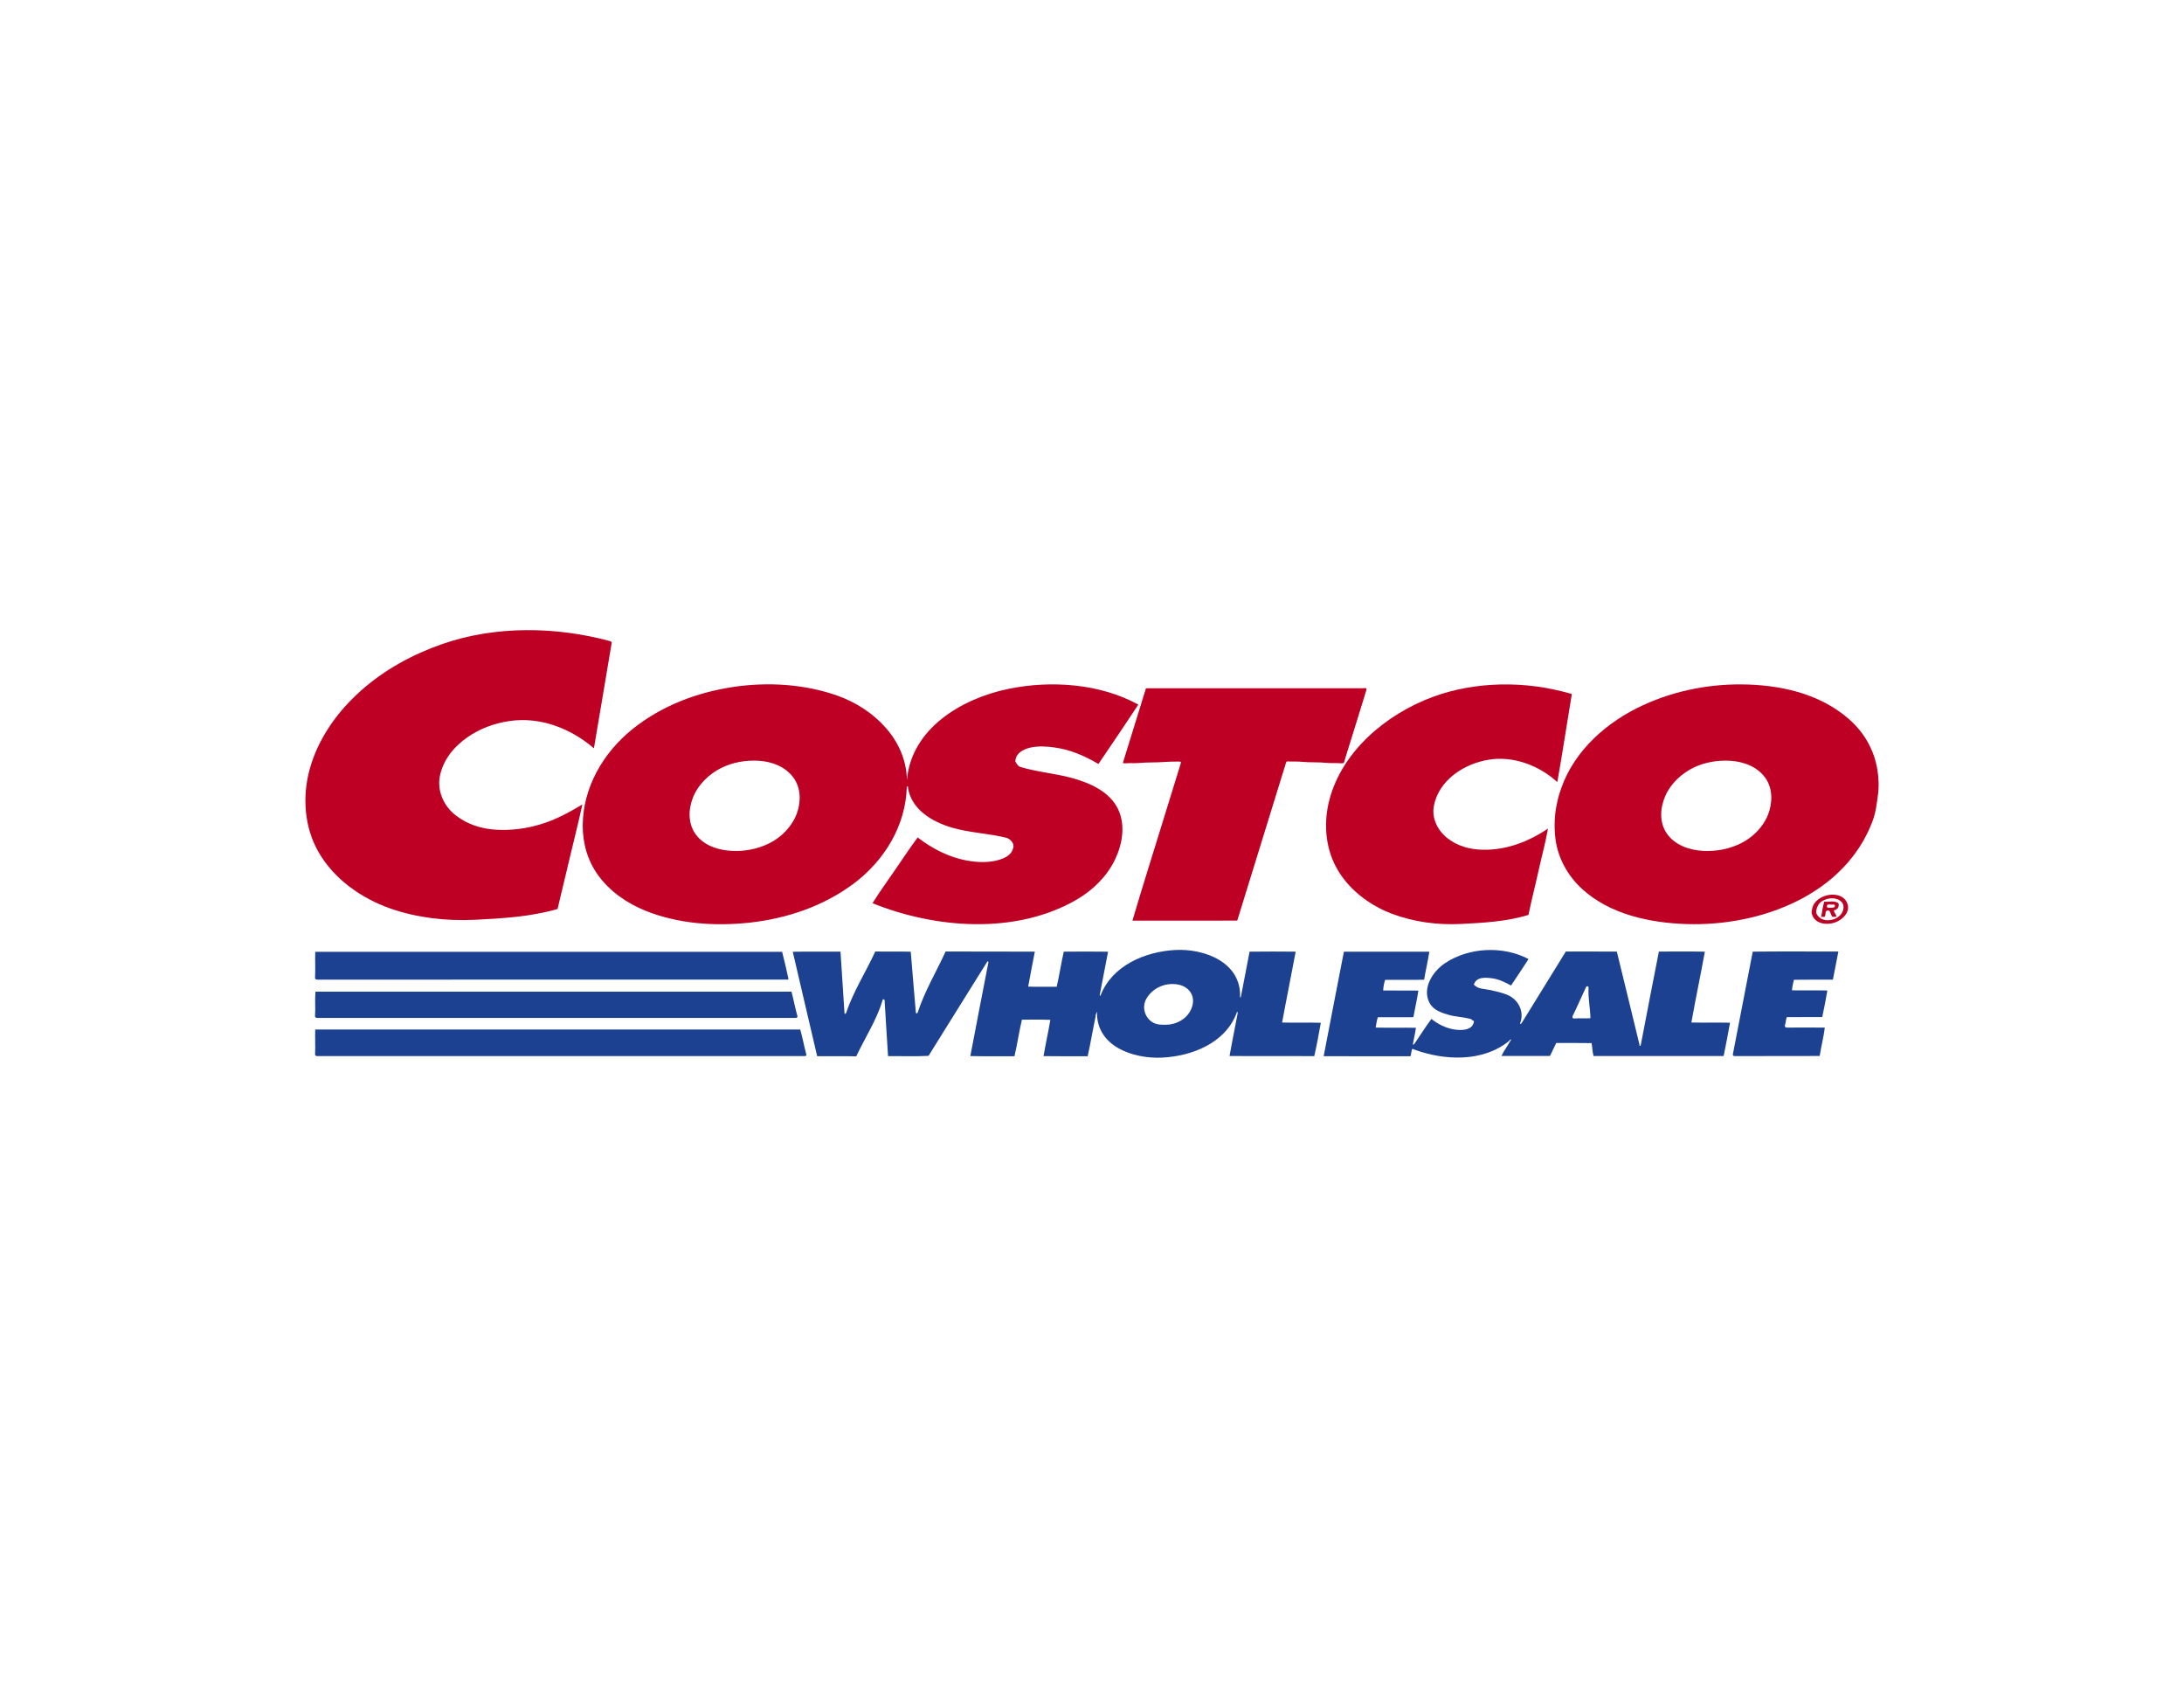
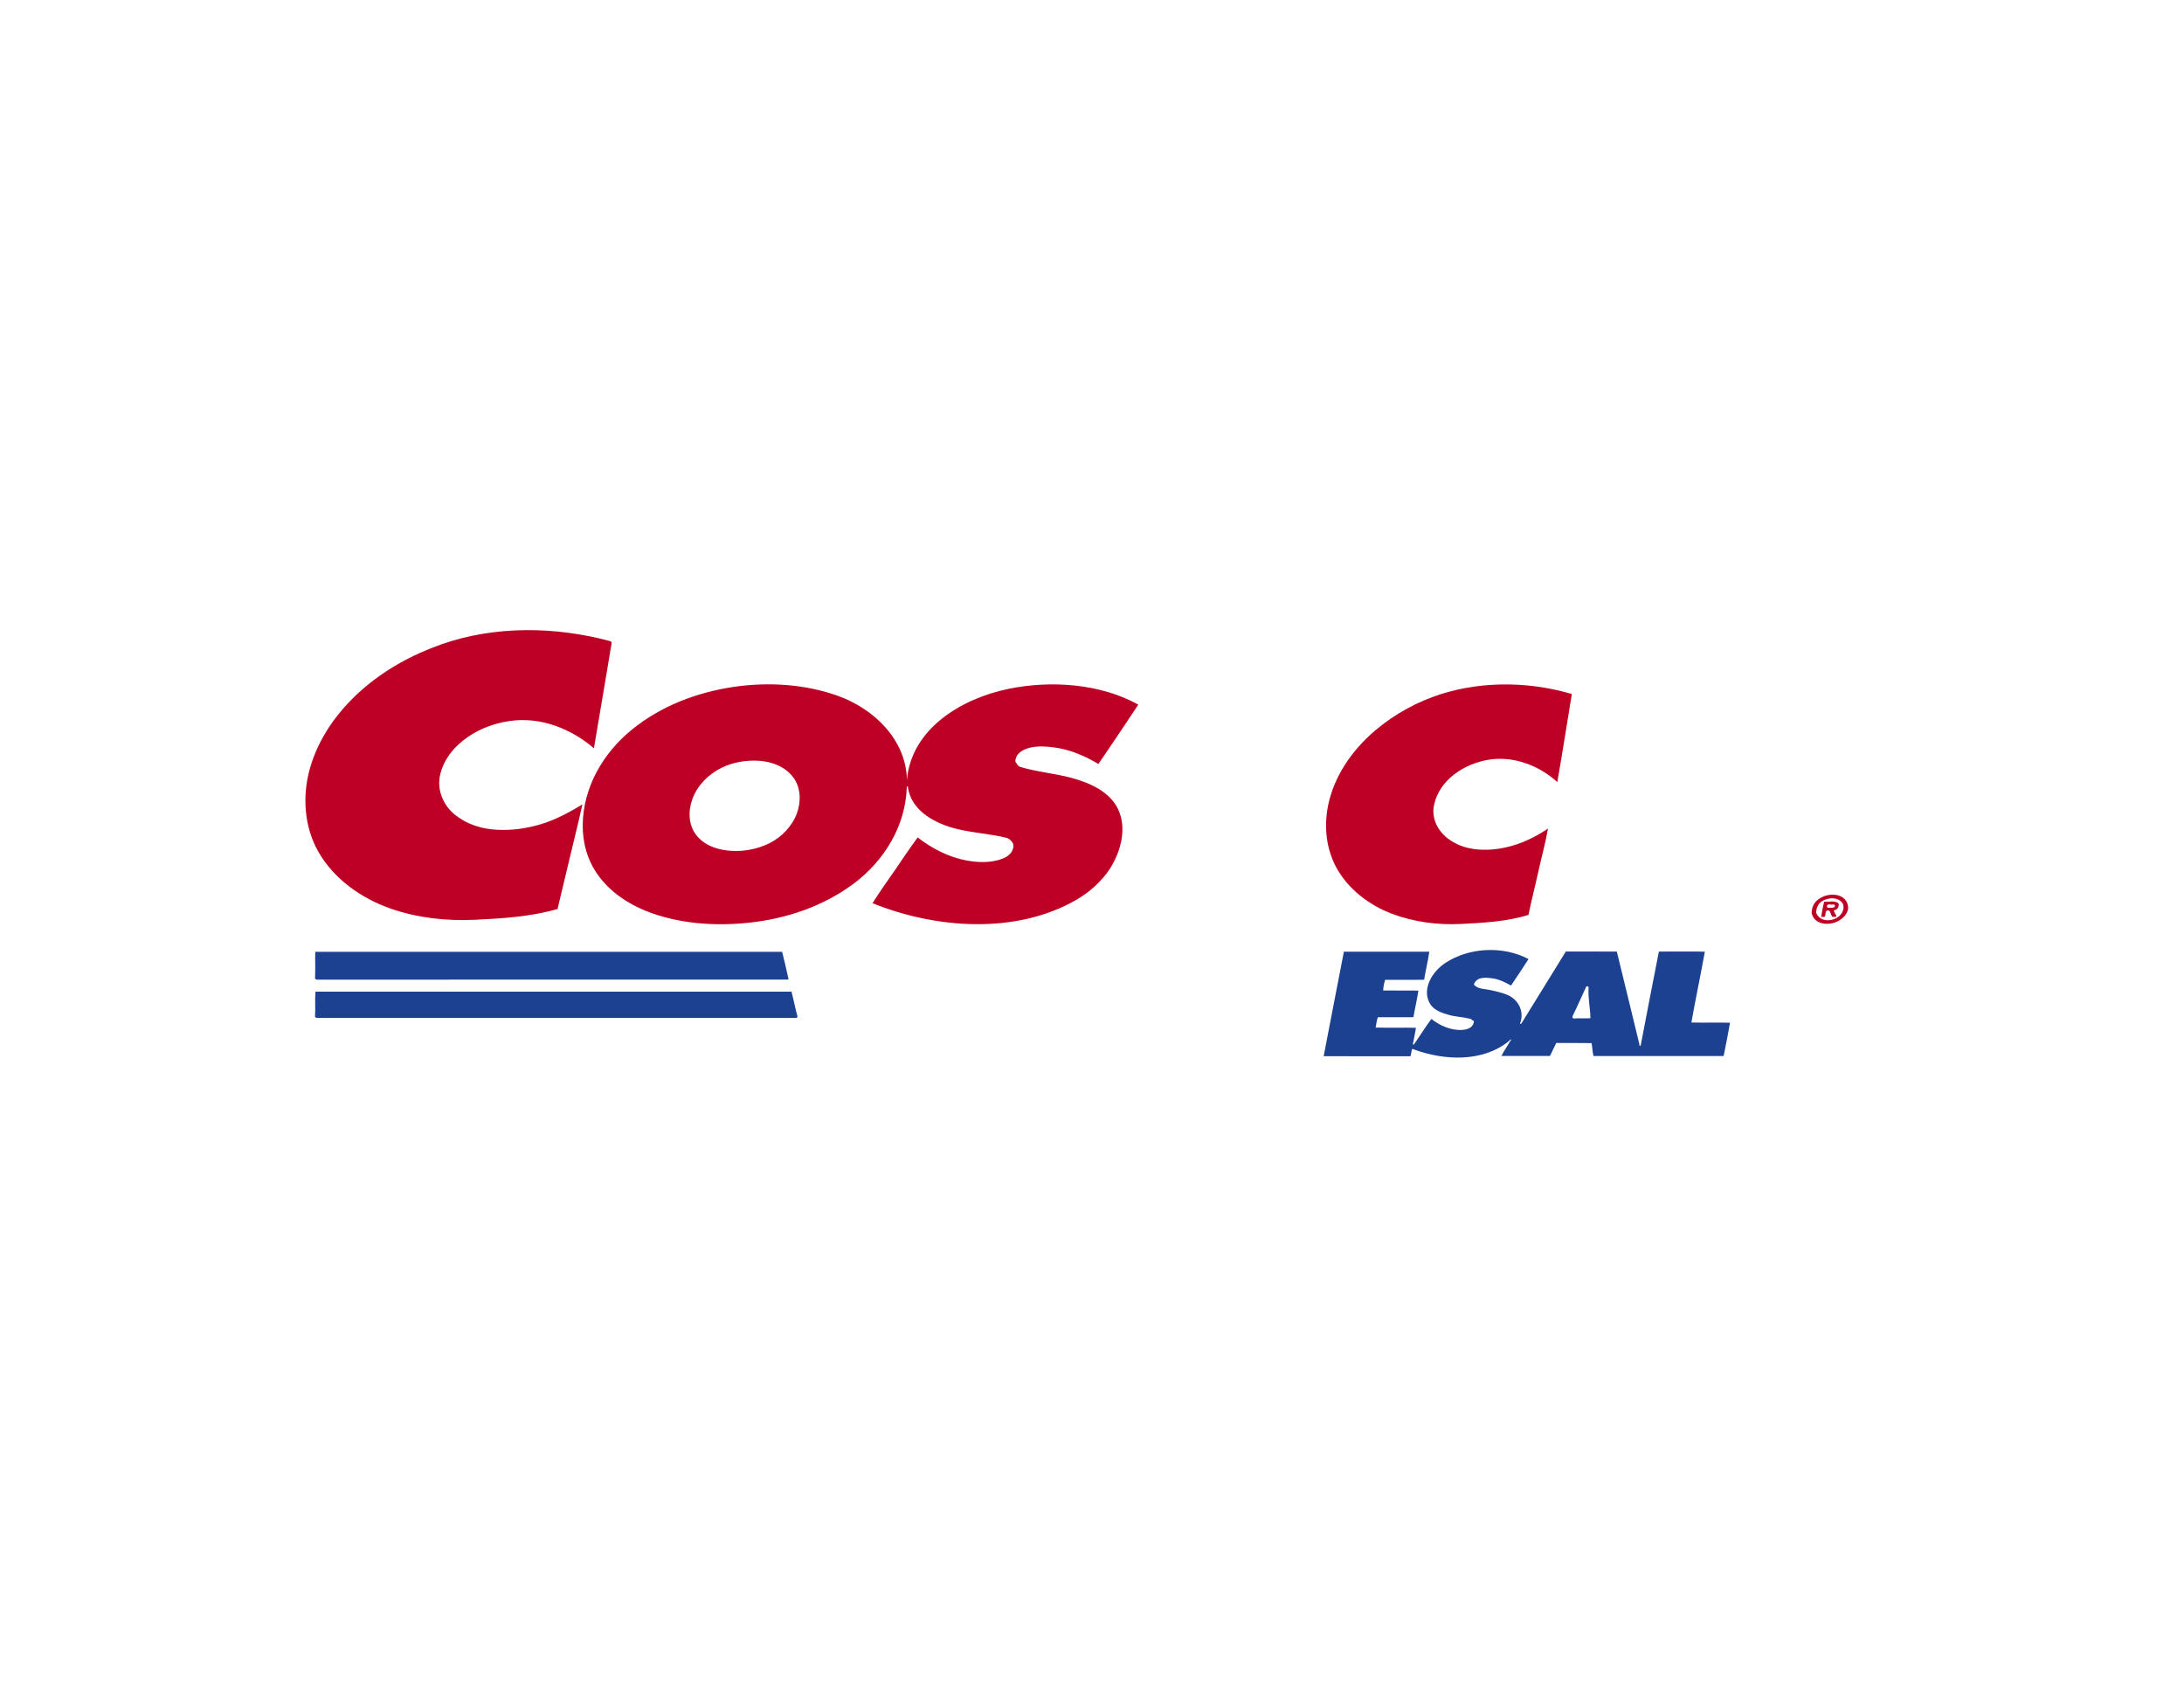
<svg xmlns="http://www.w3.org/2000/svg" version="1.1" id="Layer_1" x="0px" y="0px" viewBox="0 0 792 612" style="enable-background:new 0 0 792 612;" xml:space="preserve">
  <style type="text/css"> .st0{fill-rule:evenodd;clip-rule:evenodd;fill:#1C4191;} .st1{fill-rule:evenodd;clip-rule:evenodd;fill:#BE0024;} </style>
  <g id="Page-1_1_">
    <g id="logo_costco_1_">
-       <path id="Fill-1_1_" class="st0" d="M420.66,371.51c2.21,0.16,4,0.08,5.93-0.66c2.21-0.86,4.04-2.34,5.1-4.38 c0.96-1.81,1.33-3.92,0.48-5.85c-0.91-2.07-2.92-3.31-5.16-3.67c-4.41-0.72-8.88,1.18-11.22,5.04 C413.47,365.79,415.9,371.18,420.66,371.51z M421.27,383.49c10.81-0.48,23.13-5.21,27.23-16.3c0.07-0.17-0.05-0.21,0.13-0.26 c0.18-0.05,0.25,0.21,0.21,0.38c-0.94,5.2-2.06,10.35-2.96,15.6c10.29,0.05,20.43,0,30.73,0.03c0.92-4.02,1.64-8,2.37-12.08 c-4.77-0.17-9.26,0.05-14.04-0.1c1.58-8.62,3.32-17.05,4.92-25.69c-5.57-0.07-11.15-0.05-16.72,0c-1.02,5.43-2.08,10.77-3.1,16.15 c-0.04,0.2-0.17,0.57-0.33,0.44c-0.16-0.13-0.03,0.09-0.01-0.16c0.43-12.7-13.13-17.67-23.71-17.03 c-10.7,0.64-22.58,5.55-26.83,16.32c-0.17,0.42-0.43,0.35-0.35-0.08c1.03-5.27,2.02-10.34,3.02-15.63 c-5.37-0.07-10.68-0.05-16.06-0.01c-0.99,4.32-1.58,8.44-2.57,12.72c-3.5-0.03-6.86,0.08-10.34-0.05 c0.74-4.3,1.61-8.35,2.41-12.68c-10.83-0.07-21.46,0.03-32.36-0.05c-3.37,7.37-7.57,14.34-10.11,22.09 c-0.16,0.48-0.64,0.49-0.68-0.03c-0.59-7.42-1.28-14.57-1.85-21.99c-4.34-0.12-8.44,0.03-12.85-0.08 c-3.46,7.49-8,14.55-10.61,22.35c-0.1,0.31-0.53,0.35-0.56,0.03c-0.51-7.47-0.95-14.88-1.45-22.33 c-5.85,0.04-11.45-0.05-17.31,0.05c2.92,12.64,5.9,25.2,8.85,37.87c4.81,0.03,9.26-0.07,14.17,0.05 c3.15-6.68,7.34-13.1,9.47-20.08c0.08-0.26,0-0.61,0.42-0.6c0.4,0.01,0.38,0.3,0.4,0.56c0.36,6.69,0.86,13.3,1.24,20.04 c4.88-0.04,9.82,0.17,14.69-0.1c7.07-11.45,14.12-22.58,21.25-34.08c0.23-0.38,0.52-0.18,0.44,0.26 c-2.2,11.34-4.39,22.57-6.54,33.9c5.43,0.13,10.59,0.03,16,0.07c1.05-4.43,1.65-8.83,2.71-13.27c3.52,0.03,6.8-0.09,10.31,0.07 c-0.76,4.49-1.71,8.65-2.47,13.15c5.38,0.09,10.59,0.03,16,0.04c1.07-4.74,1.84-9.49,2.84-14.23c0.08-0.38-0.03-0.83,0.2-1.09 c0.17-0.2,0.14-0.81,0.3-0.68c0.1,0.08,0.04-0.1,0.04,0.12C397.68,379.46,410.95,383.94,421.27,383.49L421.27,383.49z" />
      <path id="Fill-2_1_" class="st0" d="M570.88,369.29c2.08-0.16,3.72,0.05,5.86-0.09c-0.04-3.8-0.92-7.25-0.66-11.11 c0.03-0.47-0.69-0.68-0.89-0.25c-1.68,3.57-3.13,6.97-4.88,10.53C570.06,368.89,570.29,369.33,570.88,369.29z M547.34,377.37 c0.25-0.21,0.35-0.72,0.57-0.38c0.16,0.23-0.18,0.36-0.29,0.55c-0.94,1.81-2.3,3.48-3.14,5.35c5.91,0.01,11.68,0.01,17.57,0 c0.87-1.59,1.46-3.11,2.3-4.71c4.28,0.03,8.54-0.05,12.81,0.04c0.34,1.65,0.26,3.1,0.72,4.69c15.74,0,31.41,0,47.17,0 c0.81-4.1,1.63-8.01,2.32-12.08c-4.78-0.1-9.19,0.03-14.01-0.07c1.51-8.66,3.32-16.99,4.88-25.68 c-5.61-0.13-11.02-0.04-16.67-0.04c-2.23,11.21-4.35,22.38-6.52,33.65c-0.05,0.29-0.1,0.64-0.4,0.55 c-0.22-0.07-0.09-0.35-0.14-0.55c-2.76-11.24-5.39-22.35-8.19-33.64c-6.25-0.07-12.27,0.01-18.49-0.04 c-5.34,8.66-10.7,17.27-16.04,25.97c-0.21,0.34-0.69,0.42-0.53,0.01c1.65-4.3-0.76-8.78-4.88-10.35 c-1.99-0.77-3.88-1.21-5.91-1.65c-2.12-0.47-4.51-0.26-6-1.99c0.96-2.88,4.17-2.58,6.58-2.28c2.42,0.29,4.79,1.45,6.9,2.63 c2.23-3.28,4.18-6.24,6.35-9.6c-9.22-4.87-21.53-4.28-30.17,1.41c-4.7,3.1-8.54,9.31-5.69,14.56c1.41,2.6,4.43,3.56,7.07,4.31 c2.3,0.65,4.99,0.72,7.32,1.32c0.29,0.08,0.74,0.12,0.81,0.35c0.08,0.25,0.9,0.33,0.86,0.69c-0.44,3.29-4.6,3.33-7.33,2.86 c-2.81-0.48-5.74-1.88-8.09-3.8c-2.14,2.88-4.05,5.96-6.15,9c-0.25,0.36-0.63,0.52-0.55,0.05c0.38-2.12,0.81-3.82,1.08-5.83 c-4.91-0.1-9.71,0.05-14.6-0.08c0.3-1.38,0.31-2.47,0.81-3.75c4.31-0.03,8.56,0.03,12.88-0.01c0.56-3.23,1.32-6.35,1.8-9.64 c-4.32-0.08-8.46,0.03-12.76-0.05c0.05-1.38,0.3-2.57,0.7-3.85c4.73-0.04,9.41,0.05,14.15-0.05c0.56-3.52,1.37-6.69,1.88-10.16 c-10.37-0.01-20.61,0-30.98,0c-2.46,12.7-4.9,25.15-7.33,37.88c10.51,0.08,20.97,0,31.45,0.04c0.27-0.69,0.29-1.41,0.46-2.08 c0.07-0.23,0.16-0.6,0.3-0.61c0.13-0.01,0.44,0.18,0.63,0.25C523.69,384.55,537.77,385.26,547.34,377.37L547.34,377.37z" />
-       <path id="Fill-3_1_" class="st0" d="M115.09,382.93c58.94,0,117.86,0,176.81,0c0.42,0,0.6-0.25,0.49-0.65 c-0.82-3.03-1.34-5.99-2.19-8.99c-58.64,0-117.25,0-175.89,0c-0.1,3.13,0.08,5.9-0.05,9.01 C114.24,382.77,114.63,382.93,115.09,382.93" />
-       <path id="Fill-4_1_" class="st0" d="M629.09,382.93c10.29-0.07,20.51,0.04,30.8-0.05c0.55-3.58,1.42-6.73,1.85-10.27 c-4.65-0.07-9.1-0.04-13.73-0.01c-0.51,0-0.9-0.31-0.73-0.83c0.34-1.08,0.3-1.93,0.68-2.97c4.3-0.04,8.5,0.01,12.85-0.03 c0.72-3.23,1.29-6.33,1.86-9.62c-4.34-0.12-8.49,0.03-12.81-0.07c0.05-1.39,0.4-2.44,0.68-3.82c4.74-0.08,9.4-0.01,14.14-0.04 c0.69-3.4,1.32-6.69,1.99-10.2c-10.35,0.01-20.72-0.07-31.06,0.04c-2.41,12.48-4.78,24.79-7.21,37.23 C628.34,382.7,628.64,382.93,629.09,382.93" />
      <path id="Fill-5_1_" class="st0" d="M115.09,369.1c57.83,0,115.62,0,173.43,0c0.44,0,0.77-0.23,0.65-0.66 c-0.83-3.02-1.35-5.82-2.14-8.87c-57.52,0-115.11-0.01-172.63,0c-0.27,3.02,0.05,5.83-0.16,8.85 C114.19,368.89,114.62,369.1,115.09,369.1" />
      <path id="Fill-6_1_" class="st0" d="M115.1,355.21c56.63-0.01,113.32,0,170.02-0.01c0.29,0,0.66,0.08,0.76-0.14 c0.07-0.16-0.01-0.36-0.05-0.55c-0.7-3.15-1.37-6.2-2.2-9.39c-56.33,0.01-112.86-0.01-169.31,0.01c-0.09,3.35,0.08,6.17-0.07,9.41 C114.21,355.05,114.63,355.21,115.1,355.21" />
      <path id="Fill-7_1_" class="st1" d="M265.36,308.52c4.65,0.26,9.41-0.69,13.54-2.71c4.53-2.21,8.4-6.25,10.09-10.93 c1.54-4.22,1.47-9.28-1.35-13.05c-2.92-3.87-7.63-5.66-12.42-5.98c-4.65-0.3-9.4,0.52-13.52,2.53 c-4.71,2.29-8.78,6.35-10.57,11.23c-1.63,4.4-1.56,9.55,1.48,13.33C255.67,306.76,260.58,308.26,265.36,308.52z M309.41,320.52 c11.29-8.36,19.05-21.17,19.42-35.11c0-0.18,0.36-0.42,0.42-0.21c0.07,0.21-0.01,0.25,0.01,0.43c1.26,7.87,8.65,12.27,15.73,14.4 c6.5,1.95,13.78,2.15,20.31,3.83c0.21,0.05,0.34,0.31,0.55,0.36c0.35,0.08,0.57,0.44,0.83,0.69c0.33,0.29,0.57,0.66,0.72,1.08 c0.05,0.13,0.1,0.25,0.04,0.42c-0.07,0.17,0.12,0.22,0.1,0.38c-0.35,3.63-4.21,4.92-7.36,5.47c-3.06,0.53-6.45,0.35-9.58-0.23 c-6.51-1.21-12.51-4.28-17.81-8.37c-2.98,3.97-5.61,8.02-8.41,12.07c-2.7,3.91-5.33,7.53-7.97,11.77 c22.75,9.18,51.88,11.52,74-1.28c5.89-3.41,10.99-8.46,13.86-14.38c2.71-5.6,3.98-12.5,1.21-18.39 c-3.05-6.47-10.38-9.64-17.03-11.43c-5.98-1.61-12.66-2.14-18.58-3.98c-0.63-0.2-1.11-1.04-1.37-1.41 c-0.07-0.09-0.13-0.42-0.29-0.35c-0.05-3.26,3.09-4.74,5.83-5.29c2.67-0.53,5.53-0.35,8.3,0.03c5.72,0.77,10.93,3,15.99,6 c4.88-7.18,9.78-14.4,14.47-21.53c-13.86-7.64-31.71-8.89-47.13-5.7c-16.92,3.5-35.19,14.34-36.79,33.09 c-0.2-14.66-12.07-25.98-25.13-30.61c-11.84-4.21-25.22-5.08-37.86-3.18c-13.39,2.01-26.17,6.91-36.72,15.44 c-10.55,8.54-17.71,21.1-17.85,34.53c-0.07,6.56,1.71,12.96,5.6,18.32c4.28,5.89,10.46,10.13,17.1,12.83 c11.72,4.74,25.05,5.72,37.8,4.34C285.35,333.06,298.48,328.62,309.41,320.52z" />
      <path id="Fill-8_1_" class="st1" d="M529.71,335.03c8.27-0.42,16.66-0.87,24.57-3.29c1.08-5.37,2.4-10.31,3.53-15.48 c1.16-5.33,2.62-10.53,3.55-15.83c-6.88,4.67-15.08,7.89-23.74,7.68c-4.64-0.1-9.1-1.34-12.71-4.17 c-3.61-2.83-5.79-7.25-4.92-11.8c1.81-9.27,10.89-15.25,19.98-16.69c8.85-1.42,18.22,2.12,24.77,8.13 c1.89-10.57,3.41-20.89,5.18-31.4c0.04-0.25,0.08-0.57-0.13-0.64c-0.17-0.05-0.39-0.05-0.59-0.12 c-16.02-4.61-34.18-4.45-49.69,1.3c-16.94,6.3-32.75,19.68-37.39,37.18c-2.14,8.1-1.61,16.98,2.36,24.43 c4.23,7.94,11.98,13.88,20.37,17.03C512.66,334.29,521.27,335.45,529.71,335.03" />
-       <path id="Fill-9_1_" class="st1" d="M617.54,308.52c4.78,0.27,9.64-0.66,13.87-2.79c4.31-2.16,8-5.91,9.73-10.3 c1.67-4.23,1.81-9.41-0.92-13.31c-2.84-4.05-7.79-5.96-12.68-6.26c-4.58-0.29-9.34,0.51-13.37,2.47 c-4.34,2.12-8.24,5.73-10.21,10.14c-1.93,4.31-2.33,9.55,0.4,13.62C607.24,306.38,612.49,308.23,617.54,308.52z M611.62,335.06 c26.96,0.87,57.39-10.67,67.4-37.23c1.2-3.18,1.48-5.91,1.95-9.27c0.46-3.26,0.34-6.34-0.16-9.44 c-1.13-7.07-4.71-13.45-10.22-18.3c-10.05-8.83-23.32-12.14-36.55-12.61c-13.18-0.47-26.41,2.04-38.22,7.49 c-13.1,6.03-24.83,16.37-29.65,30.07c-0.55,1.56-1.02,3.05-1.37,4.66c-0.35,1.58-0.66,3.14-0.82,4.73 c-0.33,3.13-0.3,6.33,0.14,9.43c0.98,6.8,4.48,13.06,9.64,17.76C583.8,331.54,598.23,334.63,611.62,335.06L611.62,335.06z" />
      <path id="Fill-10_1_" class="st1" d="M668.52,328.71c-0.04-0.66-0.26-1.19-0.7-1.65c-1.8-1.9-5.03-1.6-7.06-0.3 c-0.55,0.35-1.13,0.87-1.41,1.45c-0.21,0.44-0.49,0.89-0.57,1.39c-0.08,0.55-0.31,1.04-0.07,1.6 C660.71,335.76,668.82,333.52,668.52,328.71z M665.55,334.44c2.58-0.92,5.4-3.62,4.45-6.59c-1.81-5.69-11.86-3.82-12.84,1.68 c-0.12,0.66-0.31,1.32-0.08,1.98c0.22,0.6,0.47,1.12,0.86,1.6C659.71,335.26,663.15,335.32,665.55,334.44L665.55,334.44z" />
-       <path id="Fill-11_1_" class="st1" d="M448.67,333.81c3.71-11.97,7.4-23.96,11.08-35.86c1.85-5.98,3.7-12.01,5.57-18.04 c0.26-0.83,0.51-1.69,0.79-2.51c0.13-0.36,0.16-0.76,0.38-1.11c0.22-0.34,0.68-0.18,1.05-0.17c1.48,0.04,3.03-0.05,4.49,0.1 c2.94,0.31,6.07,0.07,9.05,0.39c1.58,0.17,3.22-0.01,4.79,0.13c0.38,0.04,0.77,0.01,1.15-0.01c0.43-0.04,0.44-0.63,0.59-1 c0.25-0.69,0.43-1.45,0.66-2.17c0.96-3.05,1.91-6.13,2.85-9.17c0.92-3.02,1.88-6.08,2.83-9.14c0.43-1.38,0.85-2.76,1.25-4.1 c0.21-0.7,0.76-1.72-0.21-1.64c-0.92,0.08-1.56,0.04-2.32,0.04c-12.25,0-24.48,0-36.72,0c-12.33,0-24.66,0-37,0 c-0.85,0-1.69,0-2.54,0c-0.42,0-0.96-0.07-0.98,0.42c-0.01,0.44-0.22,0.74-0.33,1.11c-0.44,1.52-0.91,2.96-1.37,4.45 c-0.91,2.98-1.84,5.91-2.75,8.88c-0.92,3.06-1.9,6.07-2.84,9.17c-0.22,0.76-0.48,1.47-0.66,2.17c-0.09,0.33-0.43,0.86-0.1,0.96 s0.74,0.07,1.12,0.04c1.48-0.12,3.02,0.05,4.52-0.09c3.09-0.3,6.24-0.12,9.32-0.38c1.5-0.13,3.01-0.12,4.52-0.13 c0.38,0,0.74-0.05,1.13,0.03c0.43,0.08,0.2,0.63,0.09,0.99c-0.22,0.73-0.47,1.48-0.7,2.24c-1.85,6.02-3.74,12.02-5.56,18.02 c-3.71,12.16-7.62,24.29-11.15,36.4C423.55,333.83,435.94,333.79,448.67,333.81" />
      <path id="Fill-12_1_" class="st1" d="M172.14,333.51c10.14-0.48,20.33-1.12,30.05-3.91c1.51-6.45,3.02-12.59,4.51-18.91 c1.5-6.34,3.11-12.59,4.49-19c-4.95,2.97-9.86,5.64-15.31,7.24c-5.08,1.5-10.42,2.24-15.82,1.93c-5.53-0.31-10.64-1.94-14.94-5.33 c-4.22-3.33-6.6-8.71-5.63-13.97c1.11-5.94,5.09-10.83,10.13-14.31c4.6-3.16,9.68-5.01,15.25-5.82 c11.16-1.63,22.25,2.79,30.51,9.9c2.23-12.84,4.22-25.31,6.41-38.04c0.07-0.39-0.13-0.7-0.51-0.81 c-19.65-5.33-41.67-5.69-61.03,1.09c-10.74,3.76-20.82,9.26-29.39,16.88c-8.66,7.71-15.51,17.44-18.54,28.4 c-2.73,9.87-2.02,20.89,3.07,29.89c5.6,9.92,15.63,17.01,26.29,20.72C151.21,332.78,161.77,334.01,172.14,333.51" />
      <path id="Fill-13_1_" class="st1" d="M663.29,329.16c0.63-0.1,1.02,0.08,1.69-0.13c0.76-0.22,0.42-1.25-0.23-1.07 c-0.86,0.25-1.98-0.44-2.23,0.48C662.39,328.94,662.81,329.24,663.29,329.16z M660.42,332.49c0.63-0.12,0.78,0.01,1.28-0.08 c0.16-0.38,0.31-0.74,0.29-1.2c-0.04-0.65,0.38-1.21,1.03-1.09c0.43,0.08,0.63,0.43,0.74,0.82c0.09,0.33,0.27,0.56,0.38,0.89 c0.13,0.4,0.36,0.72,0.85,0.61c0.36-0.08,0.6,0.1,0.96-0.08c-0.08-0.86-0.85-1.33-0.92-2.27c0.6-0.09,1.33-0.48,1.56-1.05 c0.22-0.52,0.39-1.38-0.17-1.71c-1.46-0.85-3.23-0.2-4.88-0.4C661,328.81,660.75,330.66,660.42,332.49L660.42,332.49z" />
    </g>
  </g>
</svg>